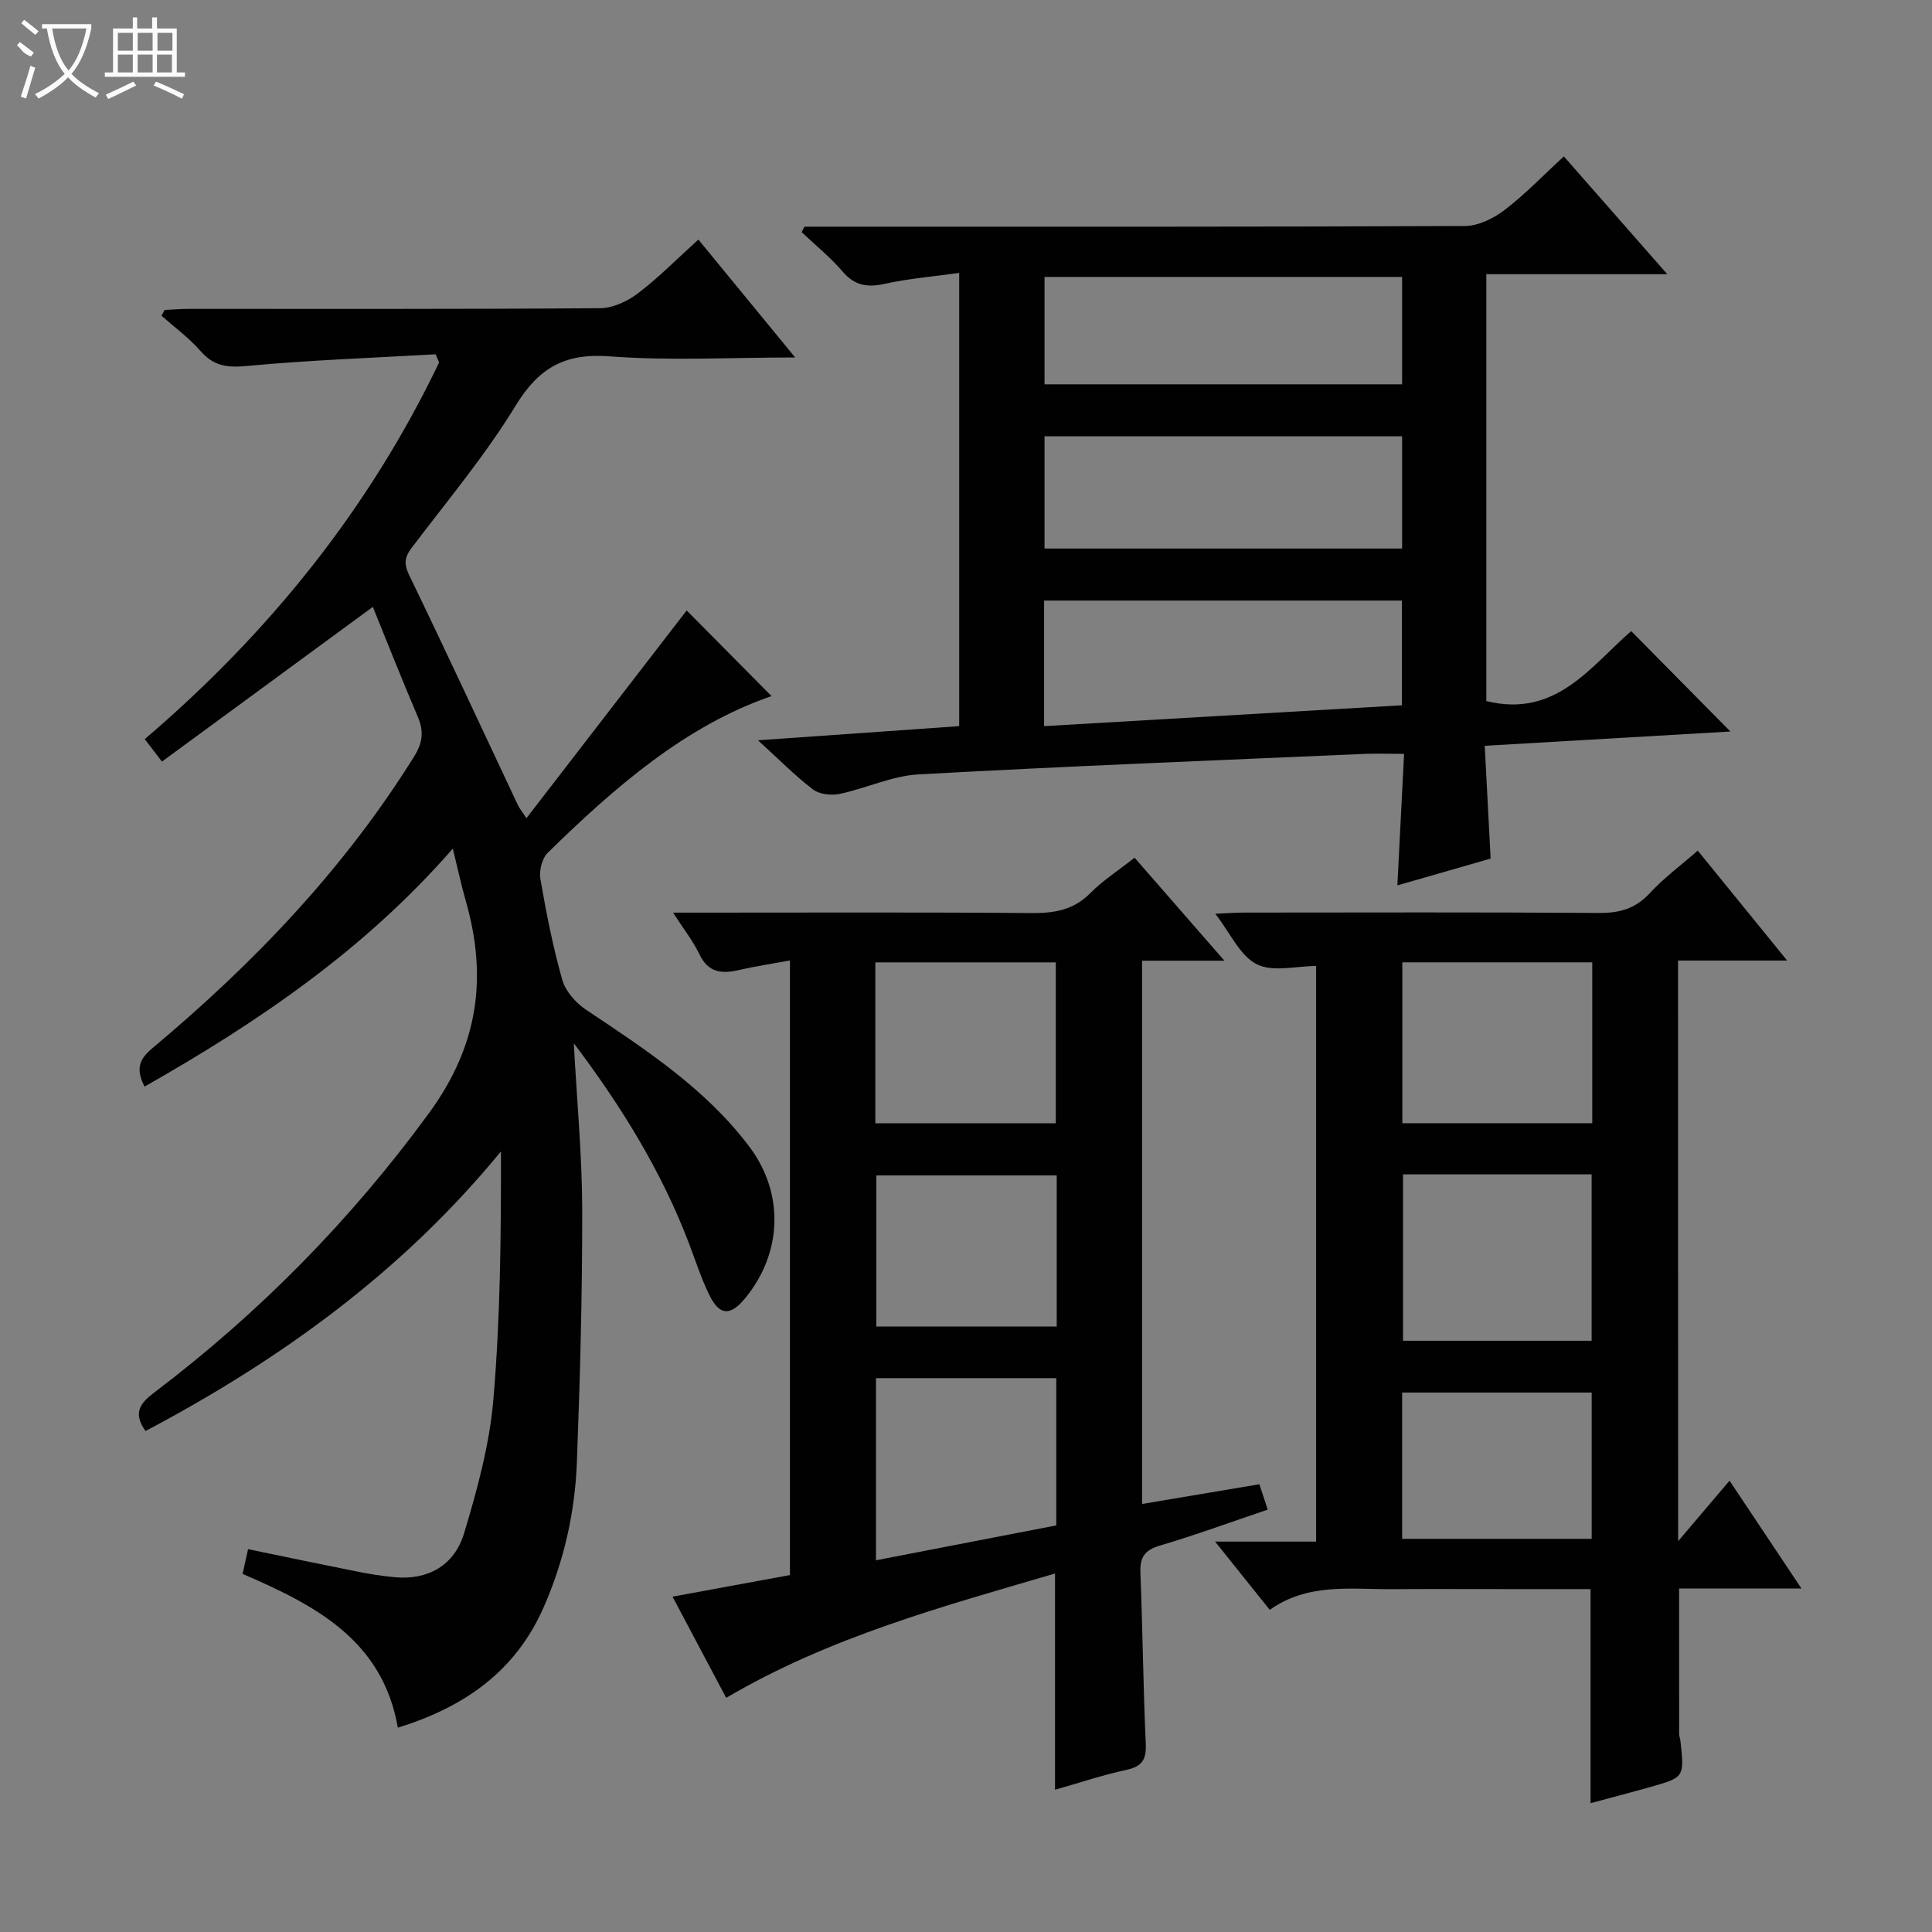
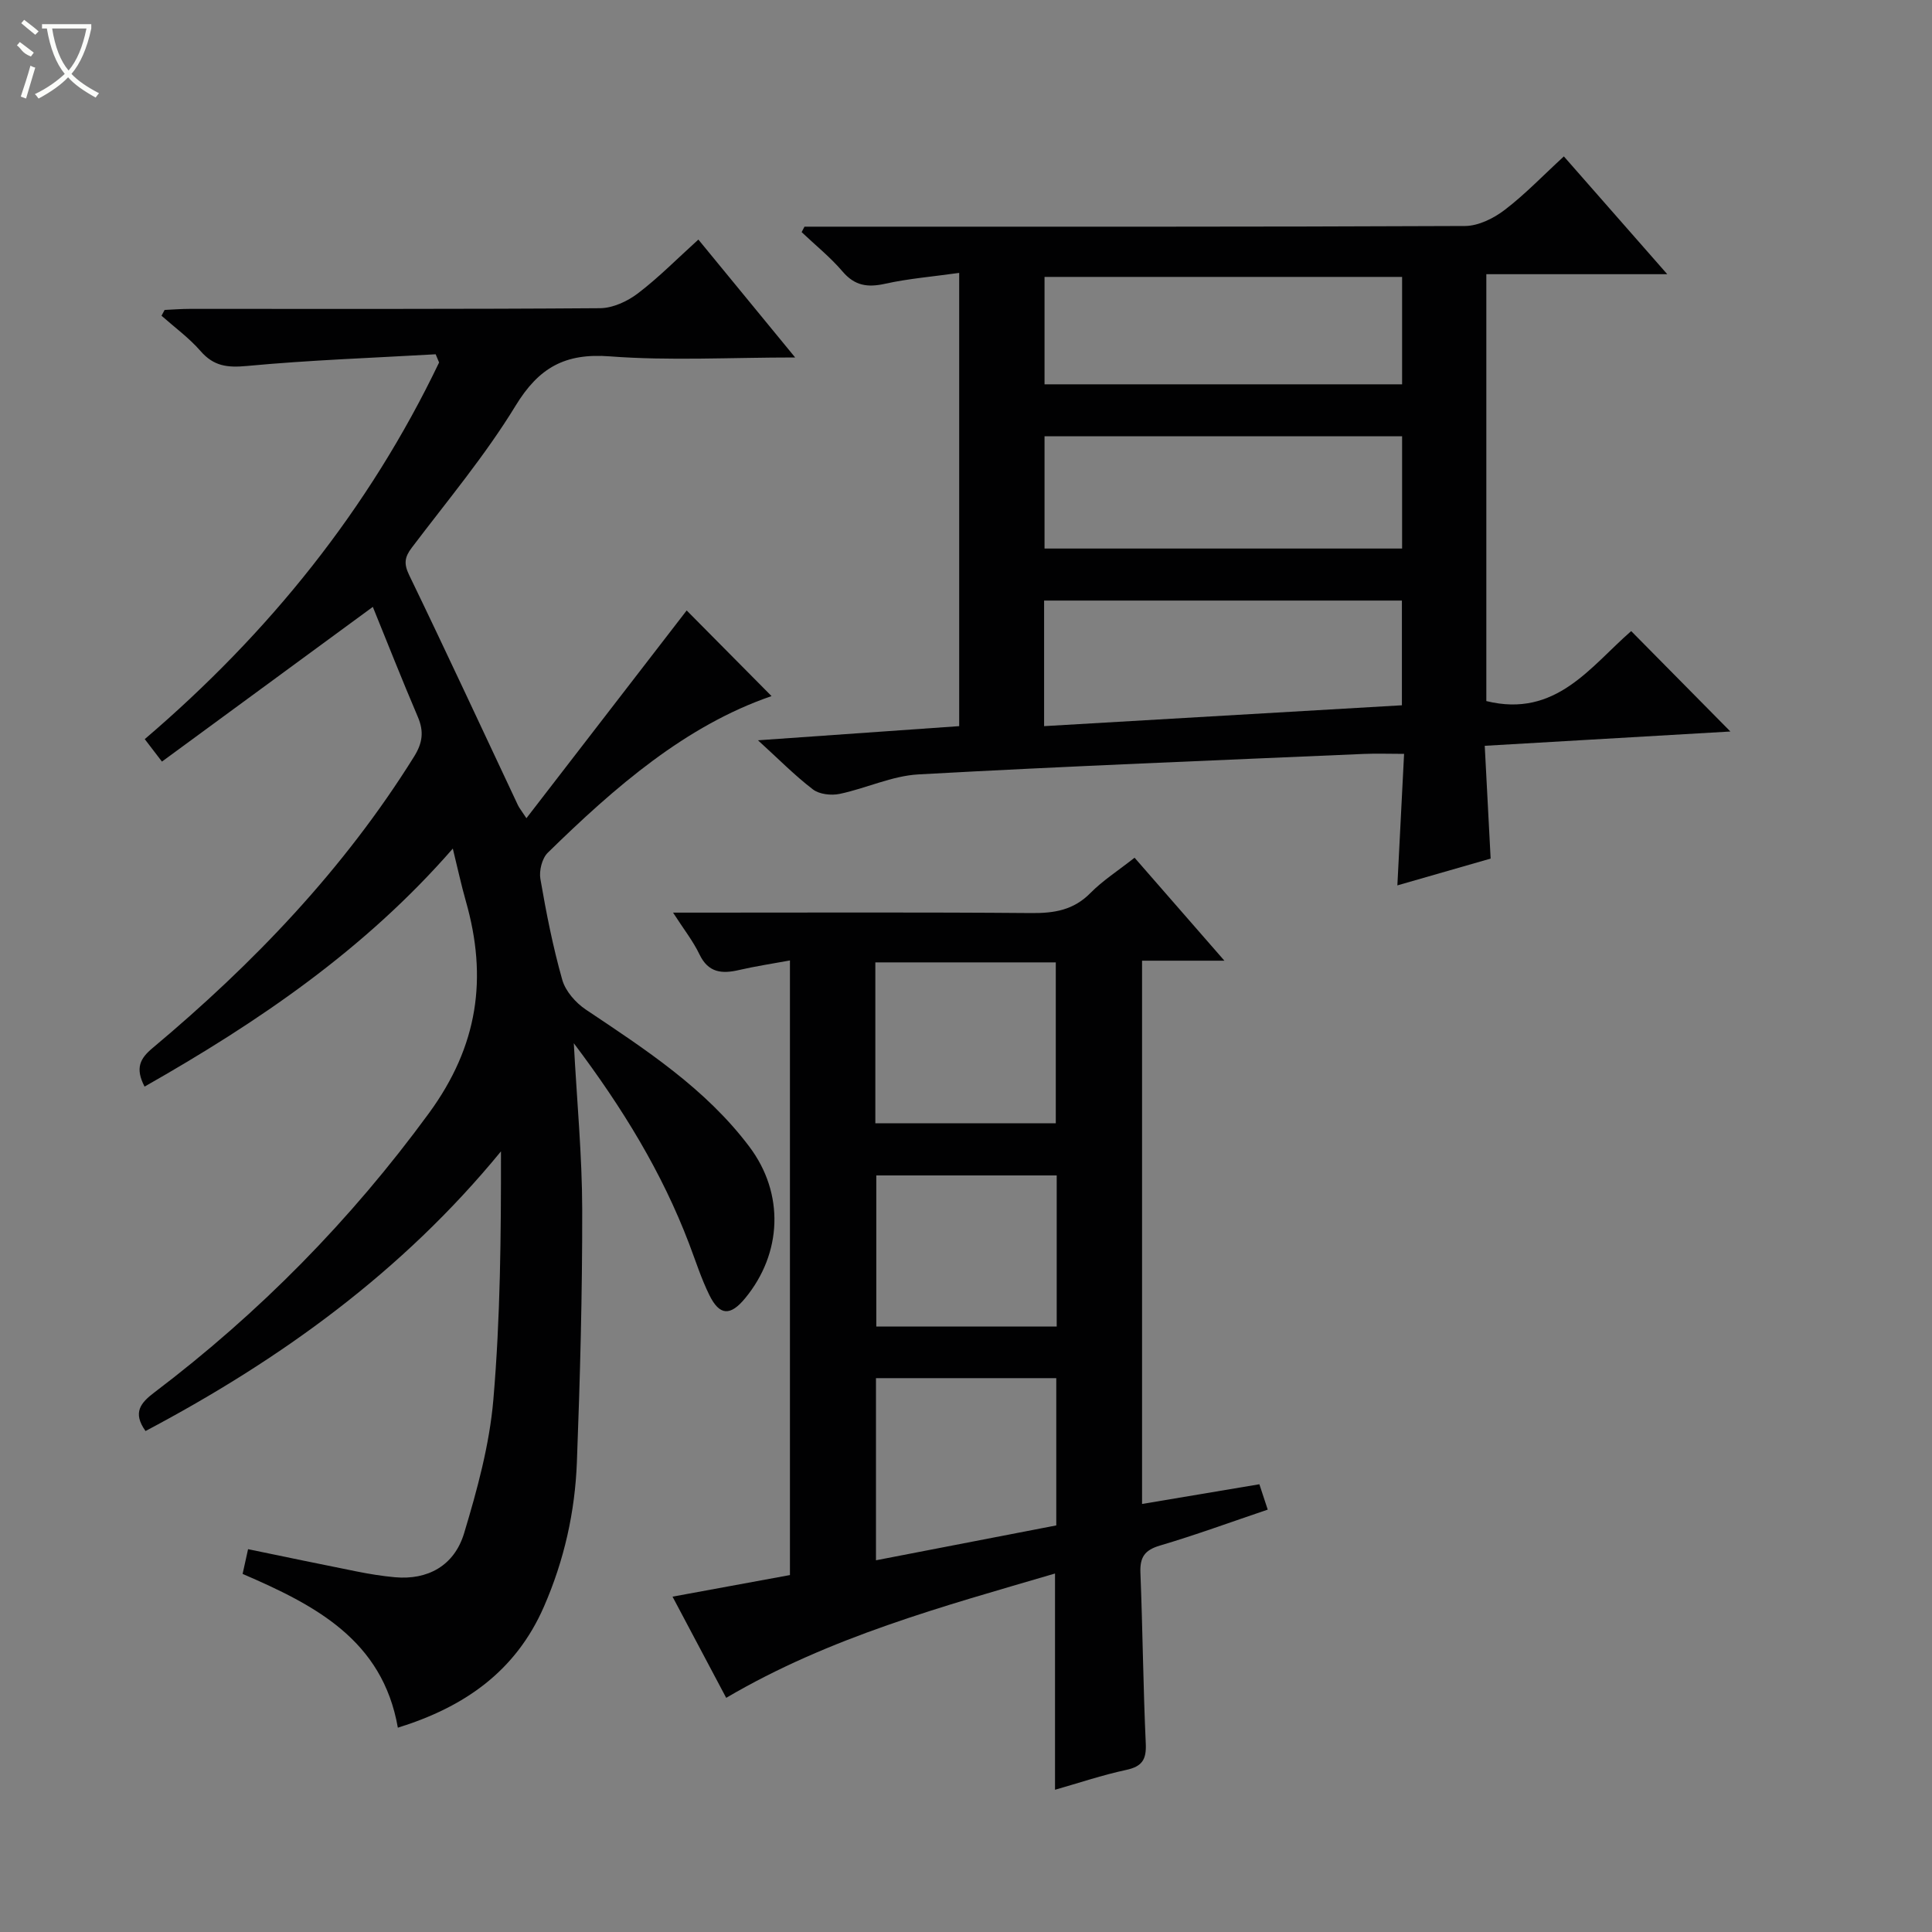
<svg xmlns="http://www.w3.org/2000/svg" enable-background="new 0 0 400 400" viewBox="0 0 400 400">
  <rect x="0" y="0" width="400" height="400" fill="#808080" stroke="none" />
  <g fill="#010102">
    <path d="m29.93 224.97c-1.99-3.84-.92-5.83 1.64-7.97 20.92-17.51 39.63-37.04 54.15-60.34 1.78-2.85 2.08-5.21.79-8.23-3.3-7.73-6.38-15.55-9.32-22.78-14.85 10.89-29.12 21.36-43.66 32.03-1.74-2.28-2.59-3.39-3.56-4.65 25.79-22.03 46.42-47.67 60.94-77.98-.24-.57-.48-1.14-.71-1.7-13.03.75-26.08 1.2-39.07 2.42-4.06.38-6.88.05-9.61-3.09-2.37-2.72-5.36-4.9-8.08-7.31.21-.4.42-.8.64-1.2 1.72-.08 3.45-.22 5.17-.22 28.33-.01 56.65.07 84.98-.14 2.65-.02 5.67-1.42 7.84-3.07 4.33-3.3 8.19-7.23 12.52-11.14 6.59 8.02 12.97 15.79 20.04 24.41-13.54 0-26.02.71-38.37-.23-9.29-.71-14.7 2.33-19.52 10.23-6.3 10.32-14.16 19.7-21.49 29.39-1.49 1.96-1.67 3.31-.54 5.66 7.65 15.81 15.04 31.75 22.52 47.64.27.58.7 1.08 1.76 2.7 11.46-14.86 22.58-29.27 33.18-43.01 5.22 5.27 11.48 11.59 17.57 17.73-17.77 6.1-32.41 18.8-46.34 32.44-1.18 1.16-1.81 3.71-1.52 5.41 1.21 7.02 2.59 14.04 4.53 20.89.67 2.36 2.78 4.76 4.89 6.17 12.33 8.25 24.79 16.34 33.86 28.4 7.28 9.68 6.79 22.04-.88 31.35-3.07 3.73-5.3 3.65-7.42-.66-1.68-3.41-2.84-7.08-4.2-10.65-5.61-14.73-13.72-28.03-23.86-41.48.65 12.14 1.72 23.27 1.74 34.39.03 17.44-.44 34.89-1.1 52.32-.39 10.33-2.63 20.34-6.82 29.93-5.86 13.44-16.52 20.81-30.25 25.07-3.18-18.23-17.23-25.4-32.14-31.84.37-1.66.71-3.2 1.13-5.12 7.66 1.58 15.08 3.14 22.52 4.62 2.6.52 5.24.95 7.88 1.19 6.72.61 12.29-2.32 14.34-9.15 2.71-9 5.24-18.27 6.04-27.57 1.46-16.99 1.6-34.1 1.58-51.45-20.41 24.91-45.6 43.09-73.59 57.9-2.74-3.83-1-5.85 1.84-8 21.76-16.49 40.63-35.65 56.84-57.81 10.2-13.95 12.17-28.01 7.64-43.89-.95-3.33-1.68-6.73-2.7-10.89-18.24 20.93-40.23 35.88-63.82 49.28z" />
    <path d="m198.59 56.5c-5.55.78-10.52 1.18-15.34 2.25-3.62.8-6.28.43-8.81-2.54s-5.63-5.45-8.47-8.15c.2-.38.4-.75.59-1.13h5.26c43.83 0 87.66.06 131.49-.14 2.77-.01 5.93-1.58 8.22-3.33 4.21-3.21 7.91-7.09 12.25-11.08 7.05 8.03 13.94 15.87 21.41 24.39-12.8 0-24.98 0-37.46 0v88.38c14.39 3.55 21.56-7.16 29.99-14.49 6.78 6.87 13.38 13.55 20.54 20.79-16.65.97-33.36 1.94-50.86 2.96.4 7.72.8 15.27 1.22 23.35-6.06 1.74-12.52 3.6-19.31 5.55.47-9.19.91-17.91 1.39-27.23-3.11 0-5.71-.1-8.3.01-30.75 1.34-61.5 2.54-92.23 4.24-5.5.3-10.84 2.89-16.34 4.04-1.74.36-4.19.09-5.52-.93-3.77-2.88-7.12-6.3-11.38-10.17 14.51-1.02 27.99-1.97 41.66-2.93 0-31.21 0-61.97 0-93.84zm17.58 93.84c24.98-1.46 49.44-2.89 74.08-4.32 0-7.59 0-14.65 0-21.68-24.88 0-49.41 0-74.08 0zm74.12-60.01c-24.86 0-49.42 0-74.03 0v23.24h74.03c0-7.95 0-15.54 0-23.24zm-74.03-10.76h74.03c0-7.62 0-14.88 0-22.24-24.86 0-49.42 0-74.03 0z" />
    <path d="m218.43 325.78c-23.23 6.82-46.62 13.12-68.08 25.74-3.7-6.97-7.32-13.81-11.11-20.95 8.48-1.56 16.38-3.01 24.31-4.47 0-42.54 0-84.63 0-127.25-3.75.69-7.17 1.2-10.53 1.98-3.57.83-6.38.58-8.21-3.25-1.32-2.76-3.28-5.23-5.46-8.63h6.25c22.66 0 45.32-.1 67.97.09 4.73.04 8.71-.62 12.19-4.15 2.55-2.59 5.69-4.59 9.14-7.31 5.98 6.85 11.93 13.66 18.6 21.32-6.18 0-11.51 0-17.05 0v112.48c8.17-1.37 15.99-2.69 24.29-4.08.49 1.49 1.03 3.13 1.73 5.25-7.64 2.58-14.9 5.25-22.31 7.44-3.15.93-4.17 2.39-4.05 5.6.47 11.8.57 23.62 1.11 35.41.15 3.31-.76 4.73-4.04 5.44-4.97 1.07-9.83 2.71-14.75 4.11 0-15.13 0-29.7 0-44.77zm.26-9.96c0-10.69 0-20.58 0-30.49-12.67 0-25.03 0-37.33 0v37.71c12.71-2.45 25.01-4.83 37.33-7.22zm-37.46-83.25h37.36c0-11.38 0-22.4 0-33.32-12.65 0-24.89 0-37.36 0zm37.55 10.79c-12.81 0-25.17 0-37.35 0v31.29h37.35c0-10.52 0-20.76 0-31.29z" />
-     <path d="m347.44 319.09c3.9-4.59 6.99-8.24 10.64-12.53 5.35 8.02 9.89 14.82 14.89 22.32-9 0-17.08 0-25.33 0 0 10.29 0 20.2.01 30.11 0 .49.22.98.27 1.47.82 7.5.83 7.52-6.32 9.54-4.08 1.15-8.19 2.22-12.29 3.33 0-14.98 0-29.37 0-44.32-5.45 0-11.06 0-16.67 0-8.16 0-16.33-.04-24.49.01-8.58.05-17.38-1.32-25.26 4.28-3.79-4.73-7.28-9.09-11.32-14.13h20.92c0-40.15 0-79.86 0-119.17-4.09 0-8.95 1.32-12.3-.37-3.46-1.74-5.44-6.4-8.57-10.44 2.47-.11 4.2-.25 5.94-.25 24.49-.01 48.98-.1 73.47.08 4.29.03 7.58-.89 10.56-4.12 2.91-3.15 6.43-5.74 9.91-8.79 6.07 7.47 11.99 14.75 18.51 22.76-8.06 0-15.14 0-22.59 0 .02 39.78.02 79.16.02 120.22zm-56.96-75.95v34.45h39.05c0-11.7 0-23.05 0-34.45-13.18 0-25.96 0-39.05 0zm-.14-43.9v33.31h39.32c0-11.28 0-22.18 0-33.31-13.16 0-26.05 0-39.32 0zm-.04 119.36h39.24c0-10.36 0-20.37 0-30.29-13.29 0-26.18 0-39.24 0z" />
  </g>
  <path d="m6.4 11.7c-2-.8-1.9-1.6-2.9-2.3l.6-.7c.9.7 1.9 1.4 2.9 2.2zm-2.1 8.3c.7-2.1 1.4-4.2 2-6.4.2.1.6.3 1 .4-.7 2.3-1.3 4.4-1.9 6.4zm3-12.8c-1.1-.9-2.1-1.7-2.9-2.4l.6-.7c1 .8 2 1.5 3 2.4zm1.4-1.3v-.9h10.2v.9c-.9 4.2-2.3 7.3-4.1 9.4 1.3 1.4 3.2 2.7 5.7 4-.2.2-.4.5-.7.9-2.5-1.4-4.4-2.7-5.7-4.2-1.4 1.5-3.5 3-6.1 4.4 0 0 0 0-.1-.1-.3-.4-.5-.7-.7-.8 2.7-1.3 4.7-2.8 6.2-4.2-1.8-2.2-3-5.3-3.7-9.4zm9.2 0h-7.1c.6 3.8 1.7 6.7 3.4 8.7 1.7-2 2.9-4.8 3.7-8.7z" fill="#fbfcfa" />
-   <path d="m31.6 3.6h.9v2.3h4.1v9.1h1.7v.9h-16.6v-.9h1.7v-9.1h4.1v-2.3h.9v2.3h3.1v-2.3zm-4 13.3.6.8c-1.9.9-3.8 1.9-5.8 2.8-.2-.3-.3-.6-.5-.9 2-.9 3.9-1.8 5.7-2.7zm-3.2-10.1v3.7h3.1v-3.7zm0 4.5v3.7h3.1v-3.7zm4.1-4.5v3.7h3.1v-3.7zm0 4.5v3.7h3.1v-3.7zm9.1 9.1c-2.1-1.1-4.1-2-5.8-2.7l.5-.8c2.2.9 4.1 1.8 5.8 2.6l-.4.9zm-1.9-13.6h-3.1v3.7h3.1zm-3.2 4.5v3.7h3.1v-3.7z" fill="#fbfcfa" />
</svg>